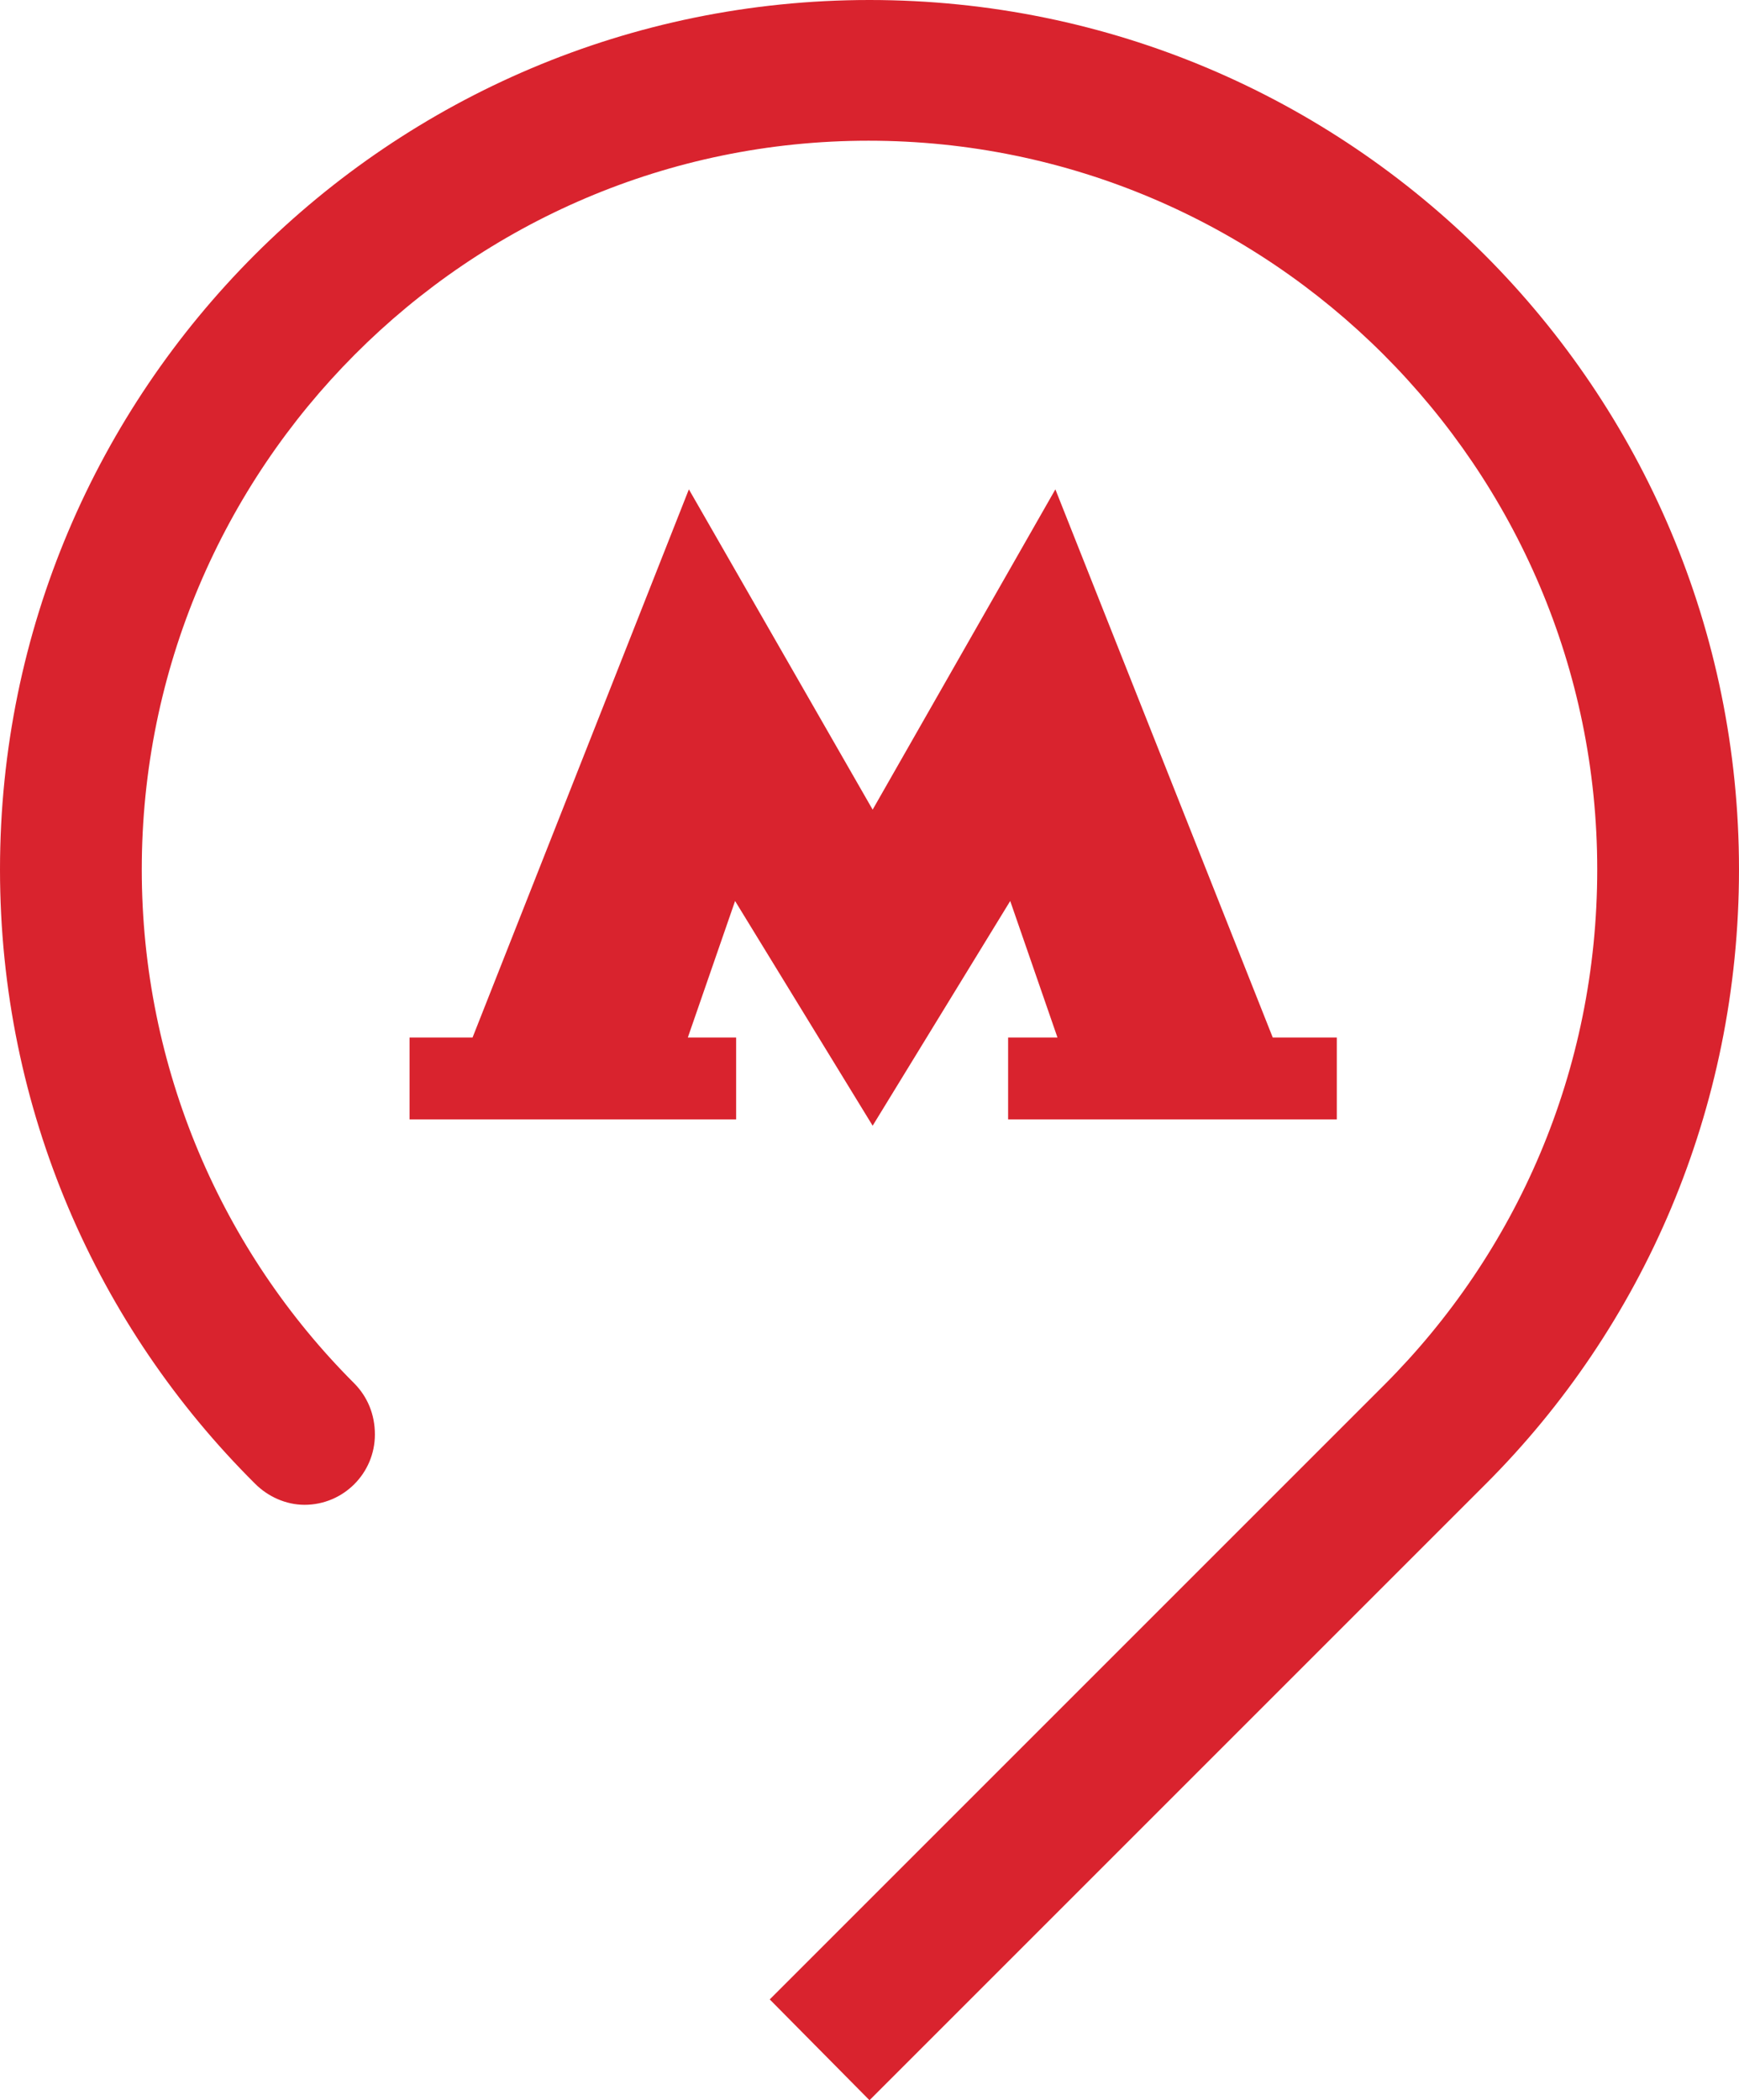
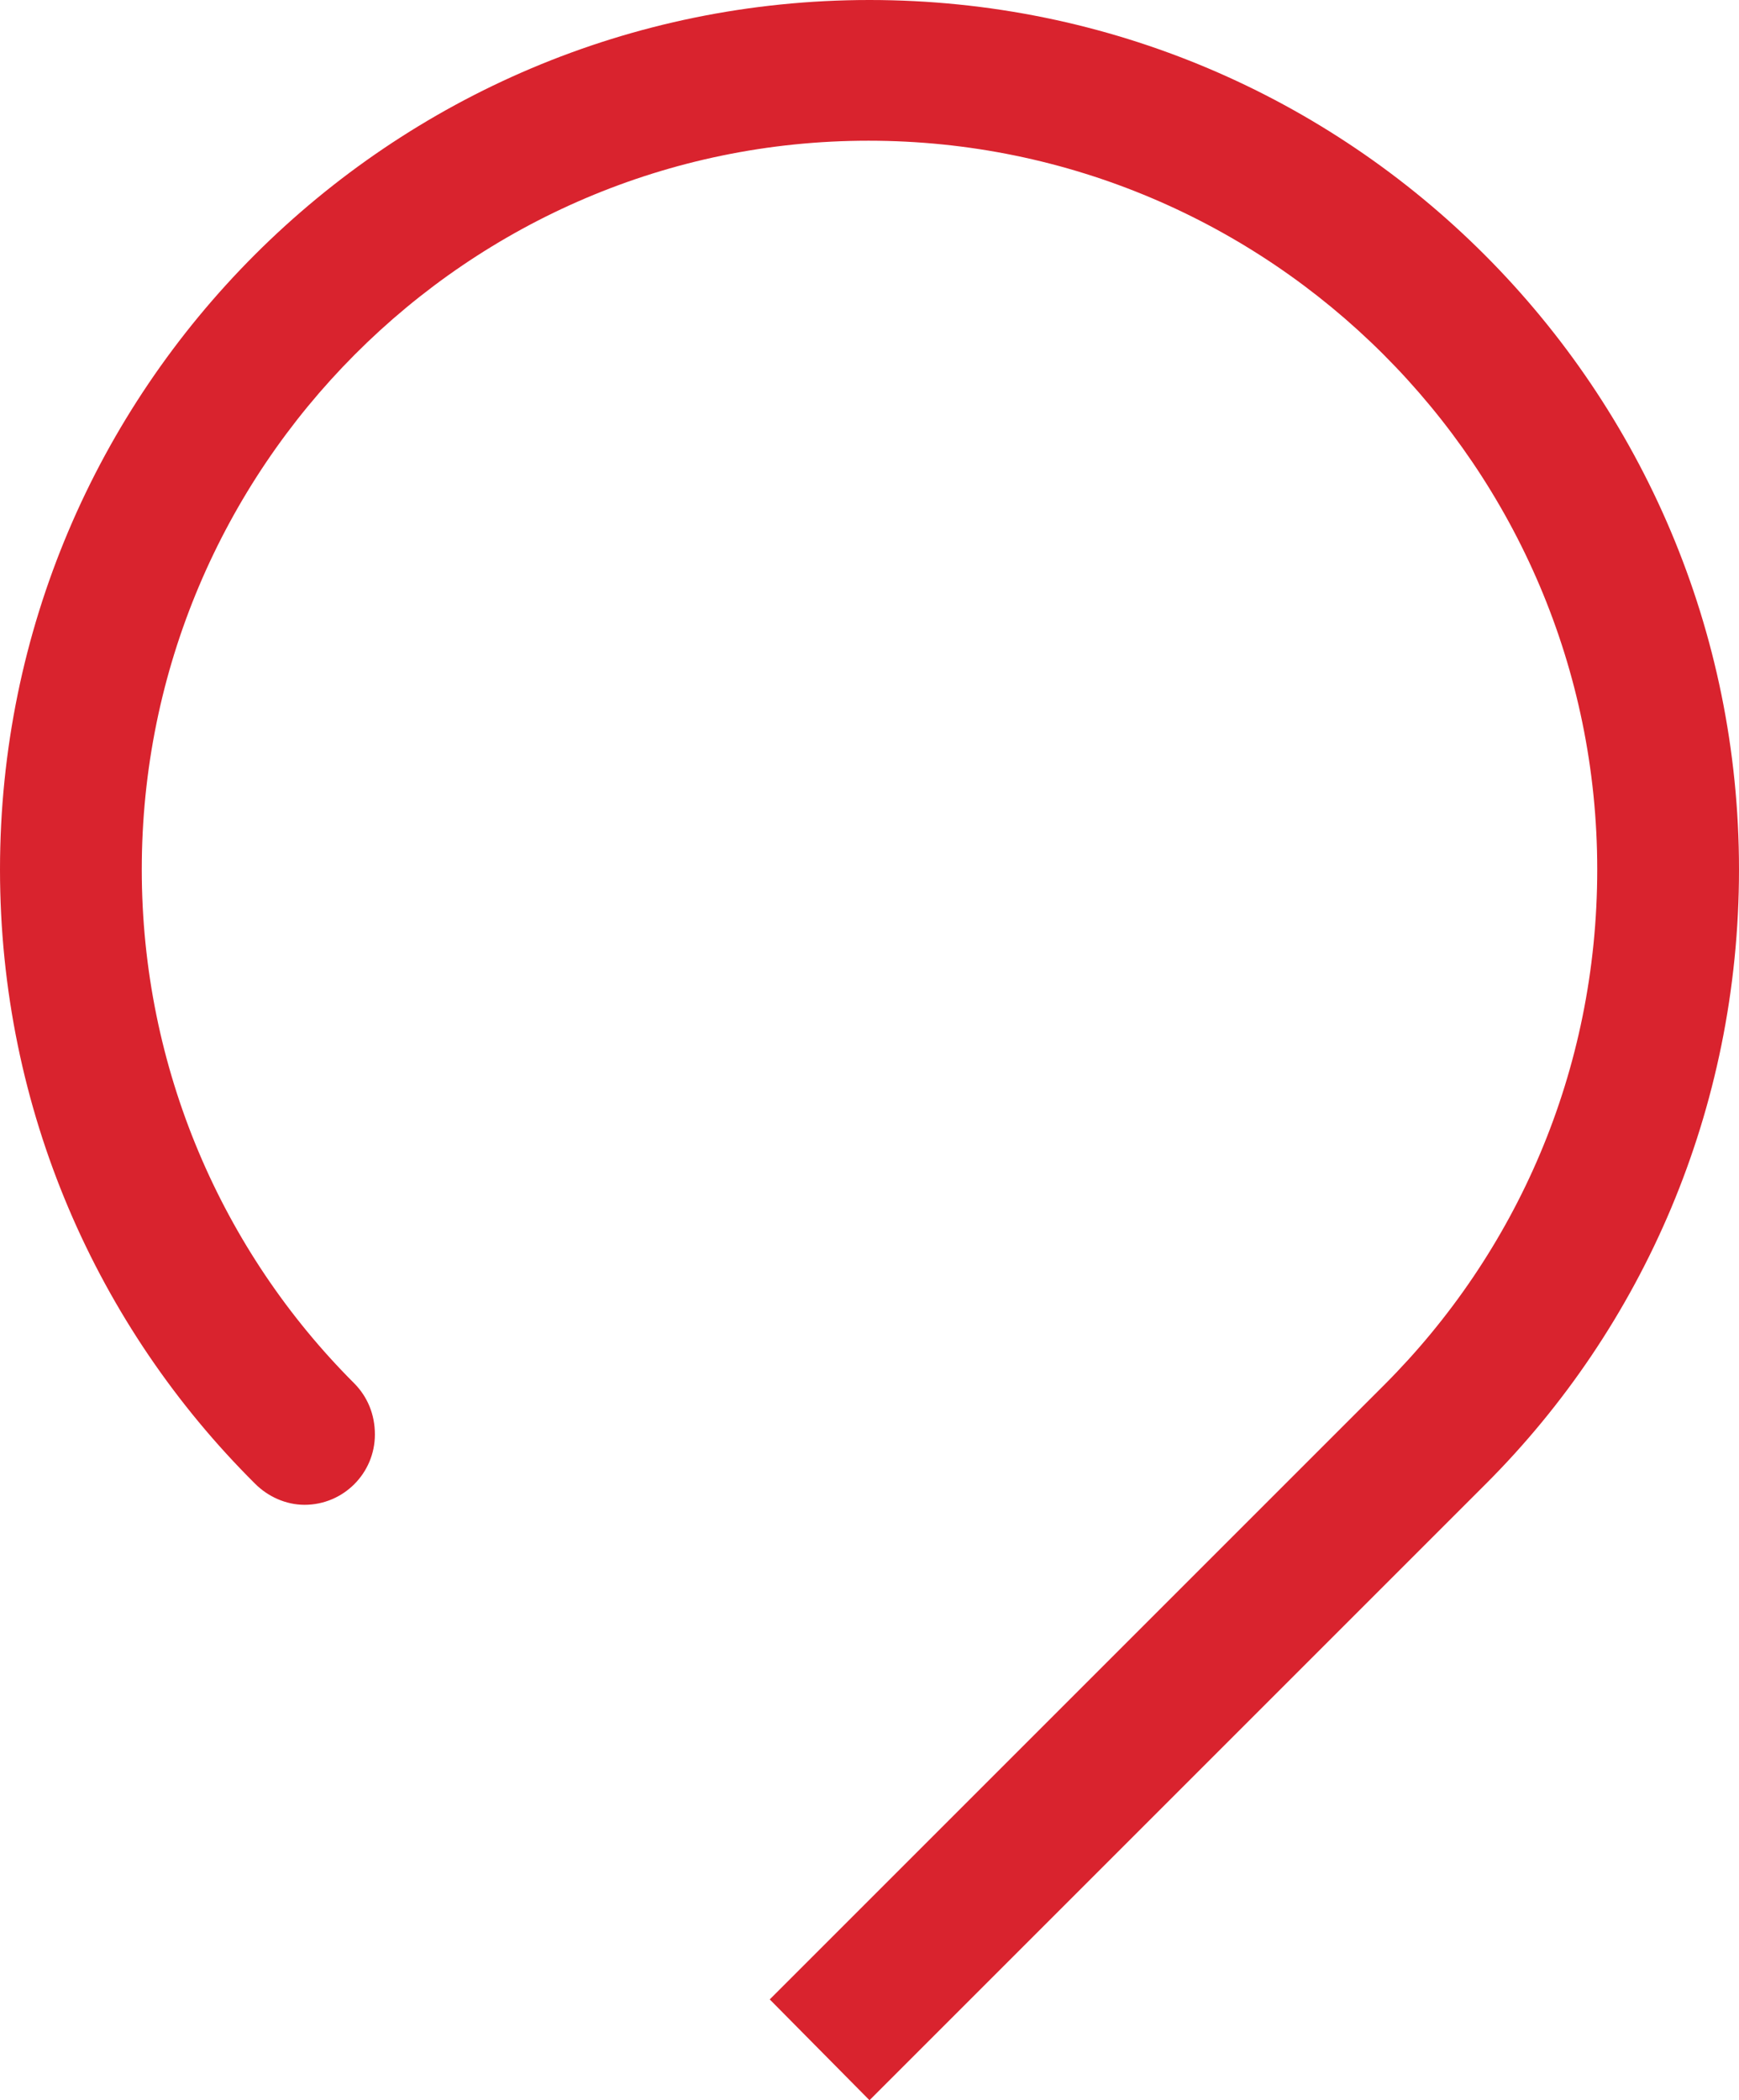
<svg xmlns="http://www.w3.org/2000/svg" version="1.1" x="0px" y="0px" viewBox="0 0 165.6 200" enable-background="new 0 0 165.6 200">
  <g>
    <path fill="#D9232E" d="M165.6,82.8c0-45.7-37-82.8-82.8-82.8   C37.1,0,0,37.1,0,82.8c0,22.9,9.3,43.6,24.3,58.5c1.2,1.2,2.9,2,4.7,2c3.7,0,6.7-3,6.7-6.7c0-1.9-0.7-3.6-2-4.9   c-12.5-12.5-20.2-29.9-20.2-48.9c0-38.2,31-69.4,69.2-69.4s69.4,31.1,69.4,69.4c0,19.2-7.7,36.5-20.3,49.1l-58.5,58.5l9.5,9.6   l58.7-58.7C156.4,126.4,165.6,105.7,165.6,82.8L165.6,82.8z" />
-     <path fill="#D9232E" d="M121.2,98.8l-20.7-52.2L83.1,77.1L65.6,46.6L45,98.8h-6v7.8h31.1 v-7.8h-4.6l4.5-13l13.1,21.4l13.1-21.4l4.5,13H96v7.8h31.3v-7.8H121.2z" />
  </g>
</svg>